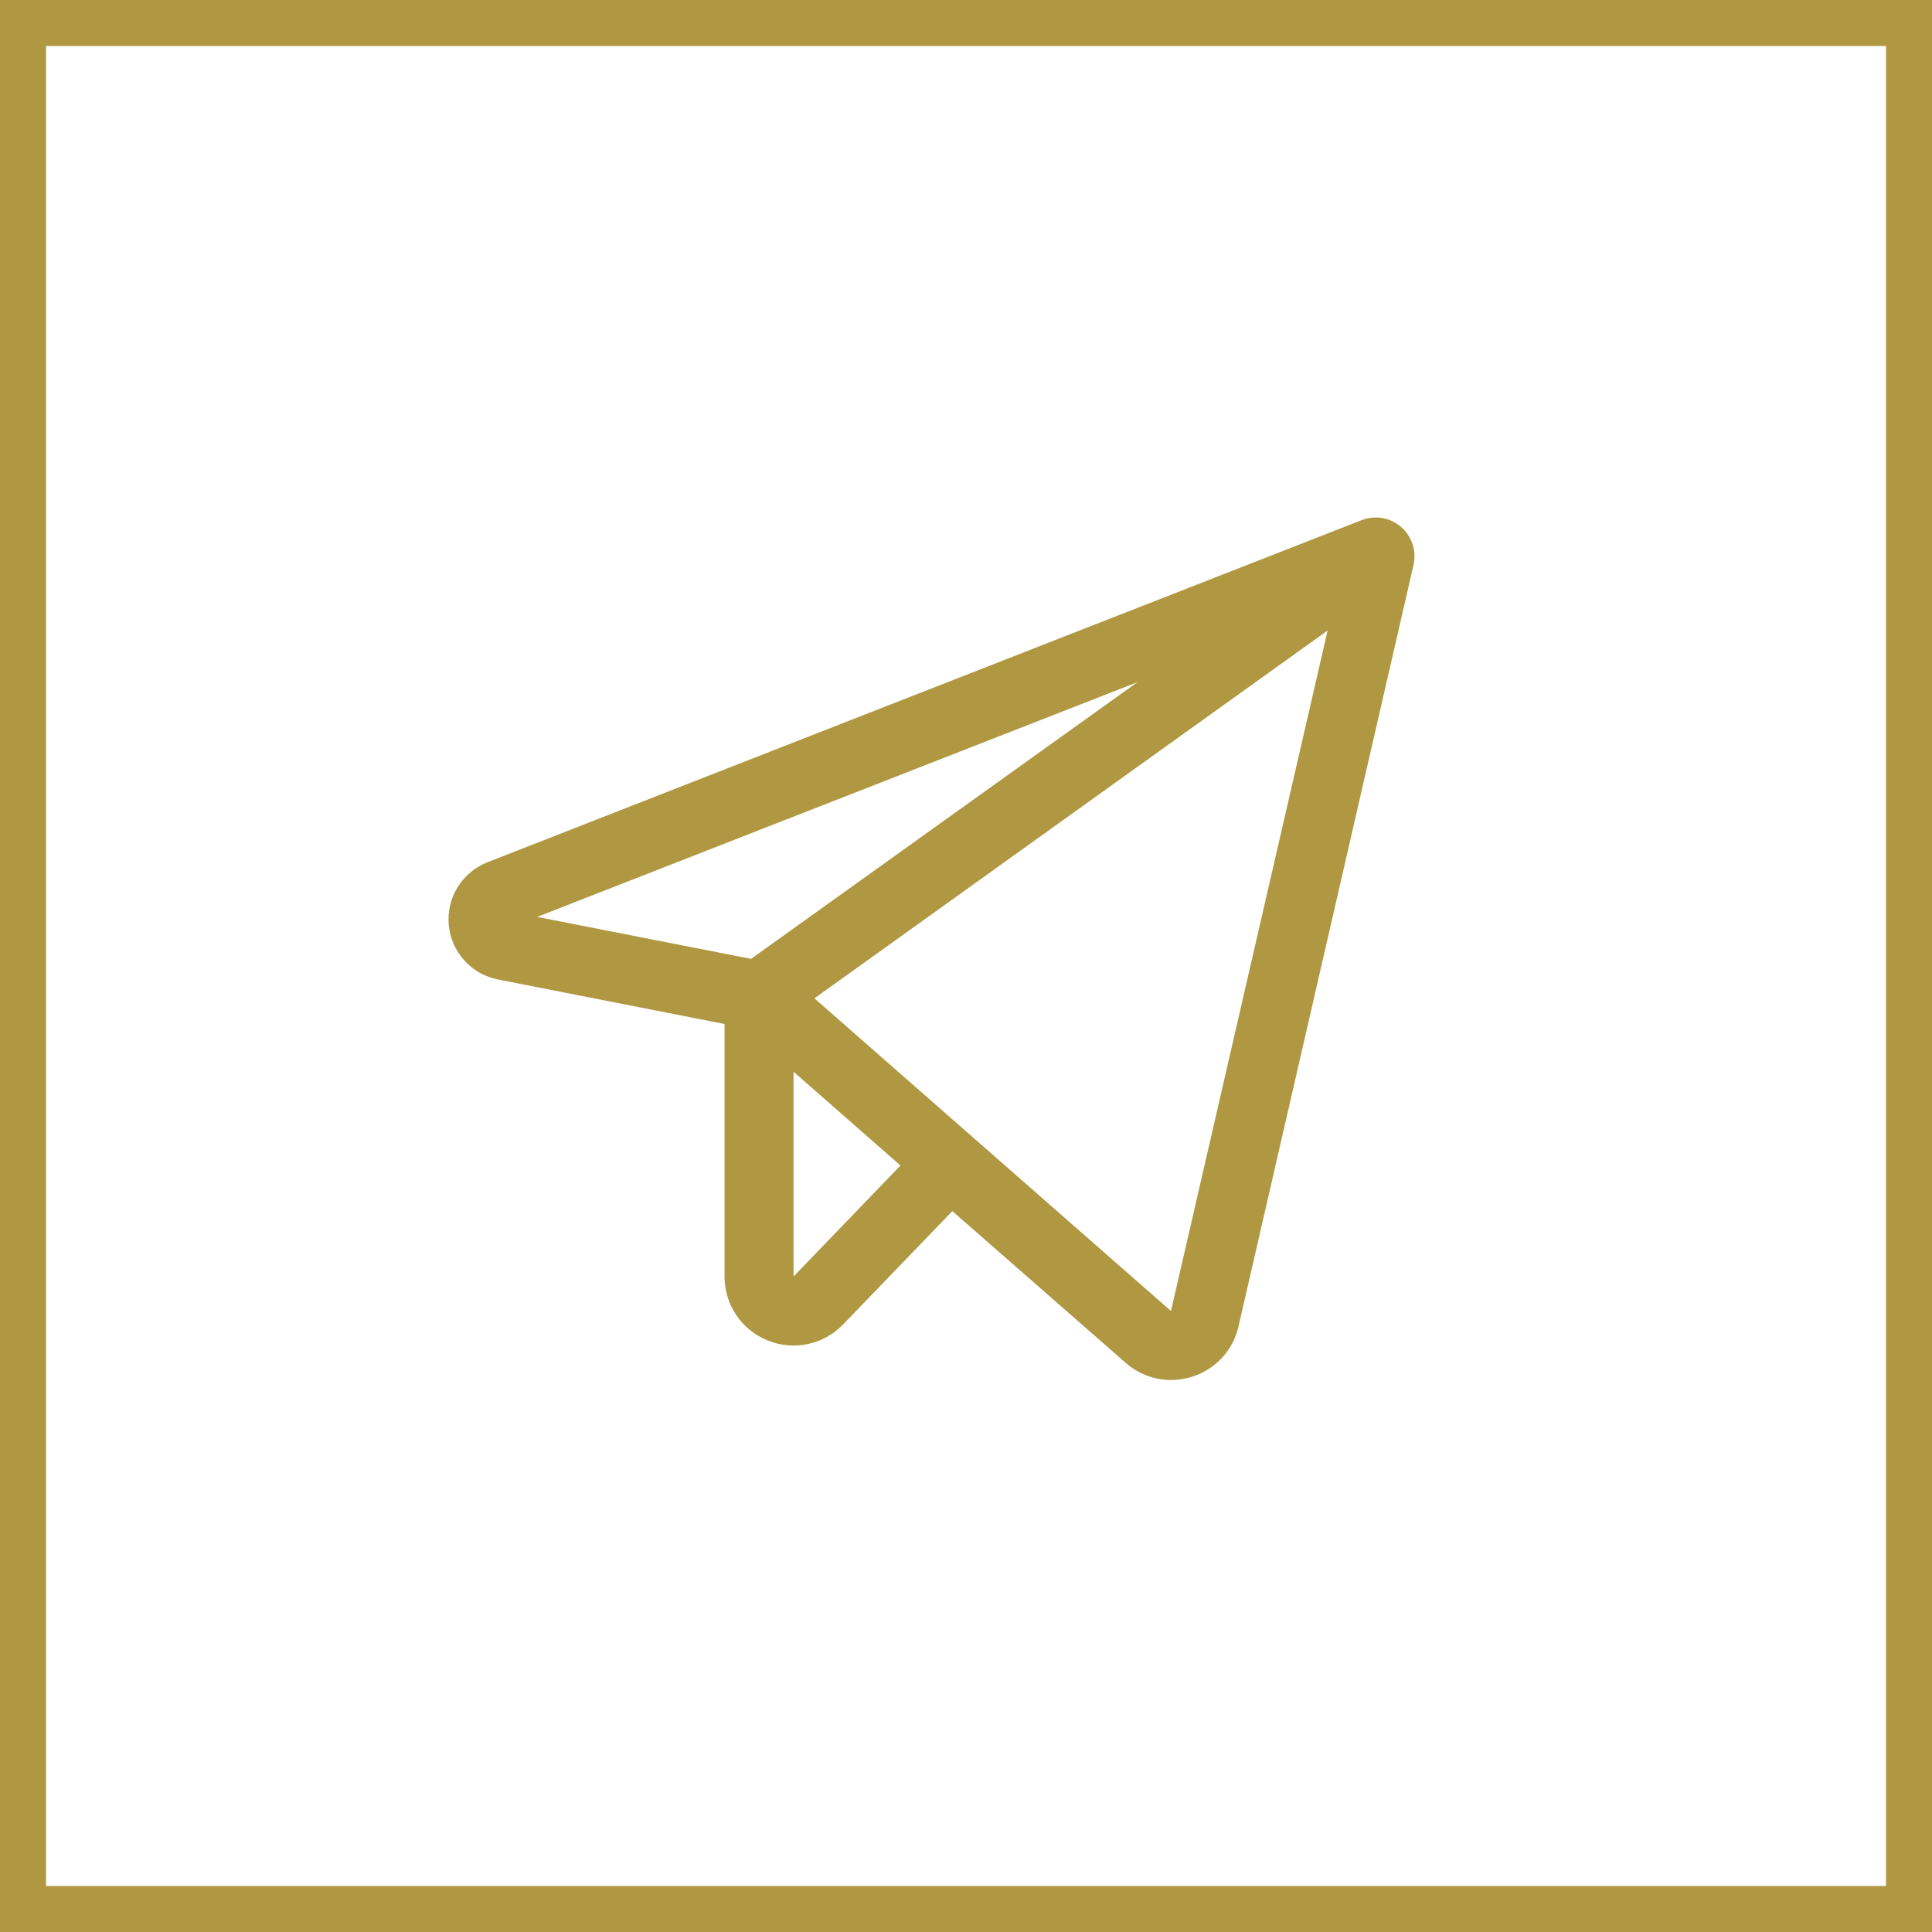
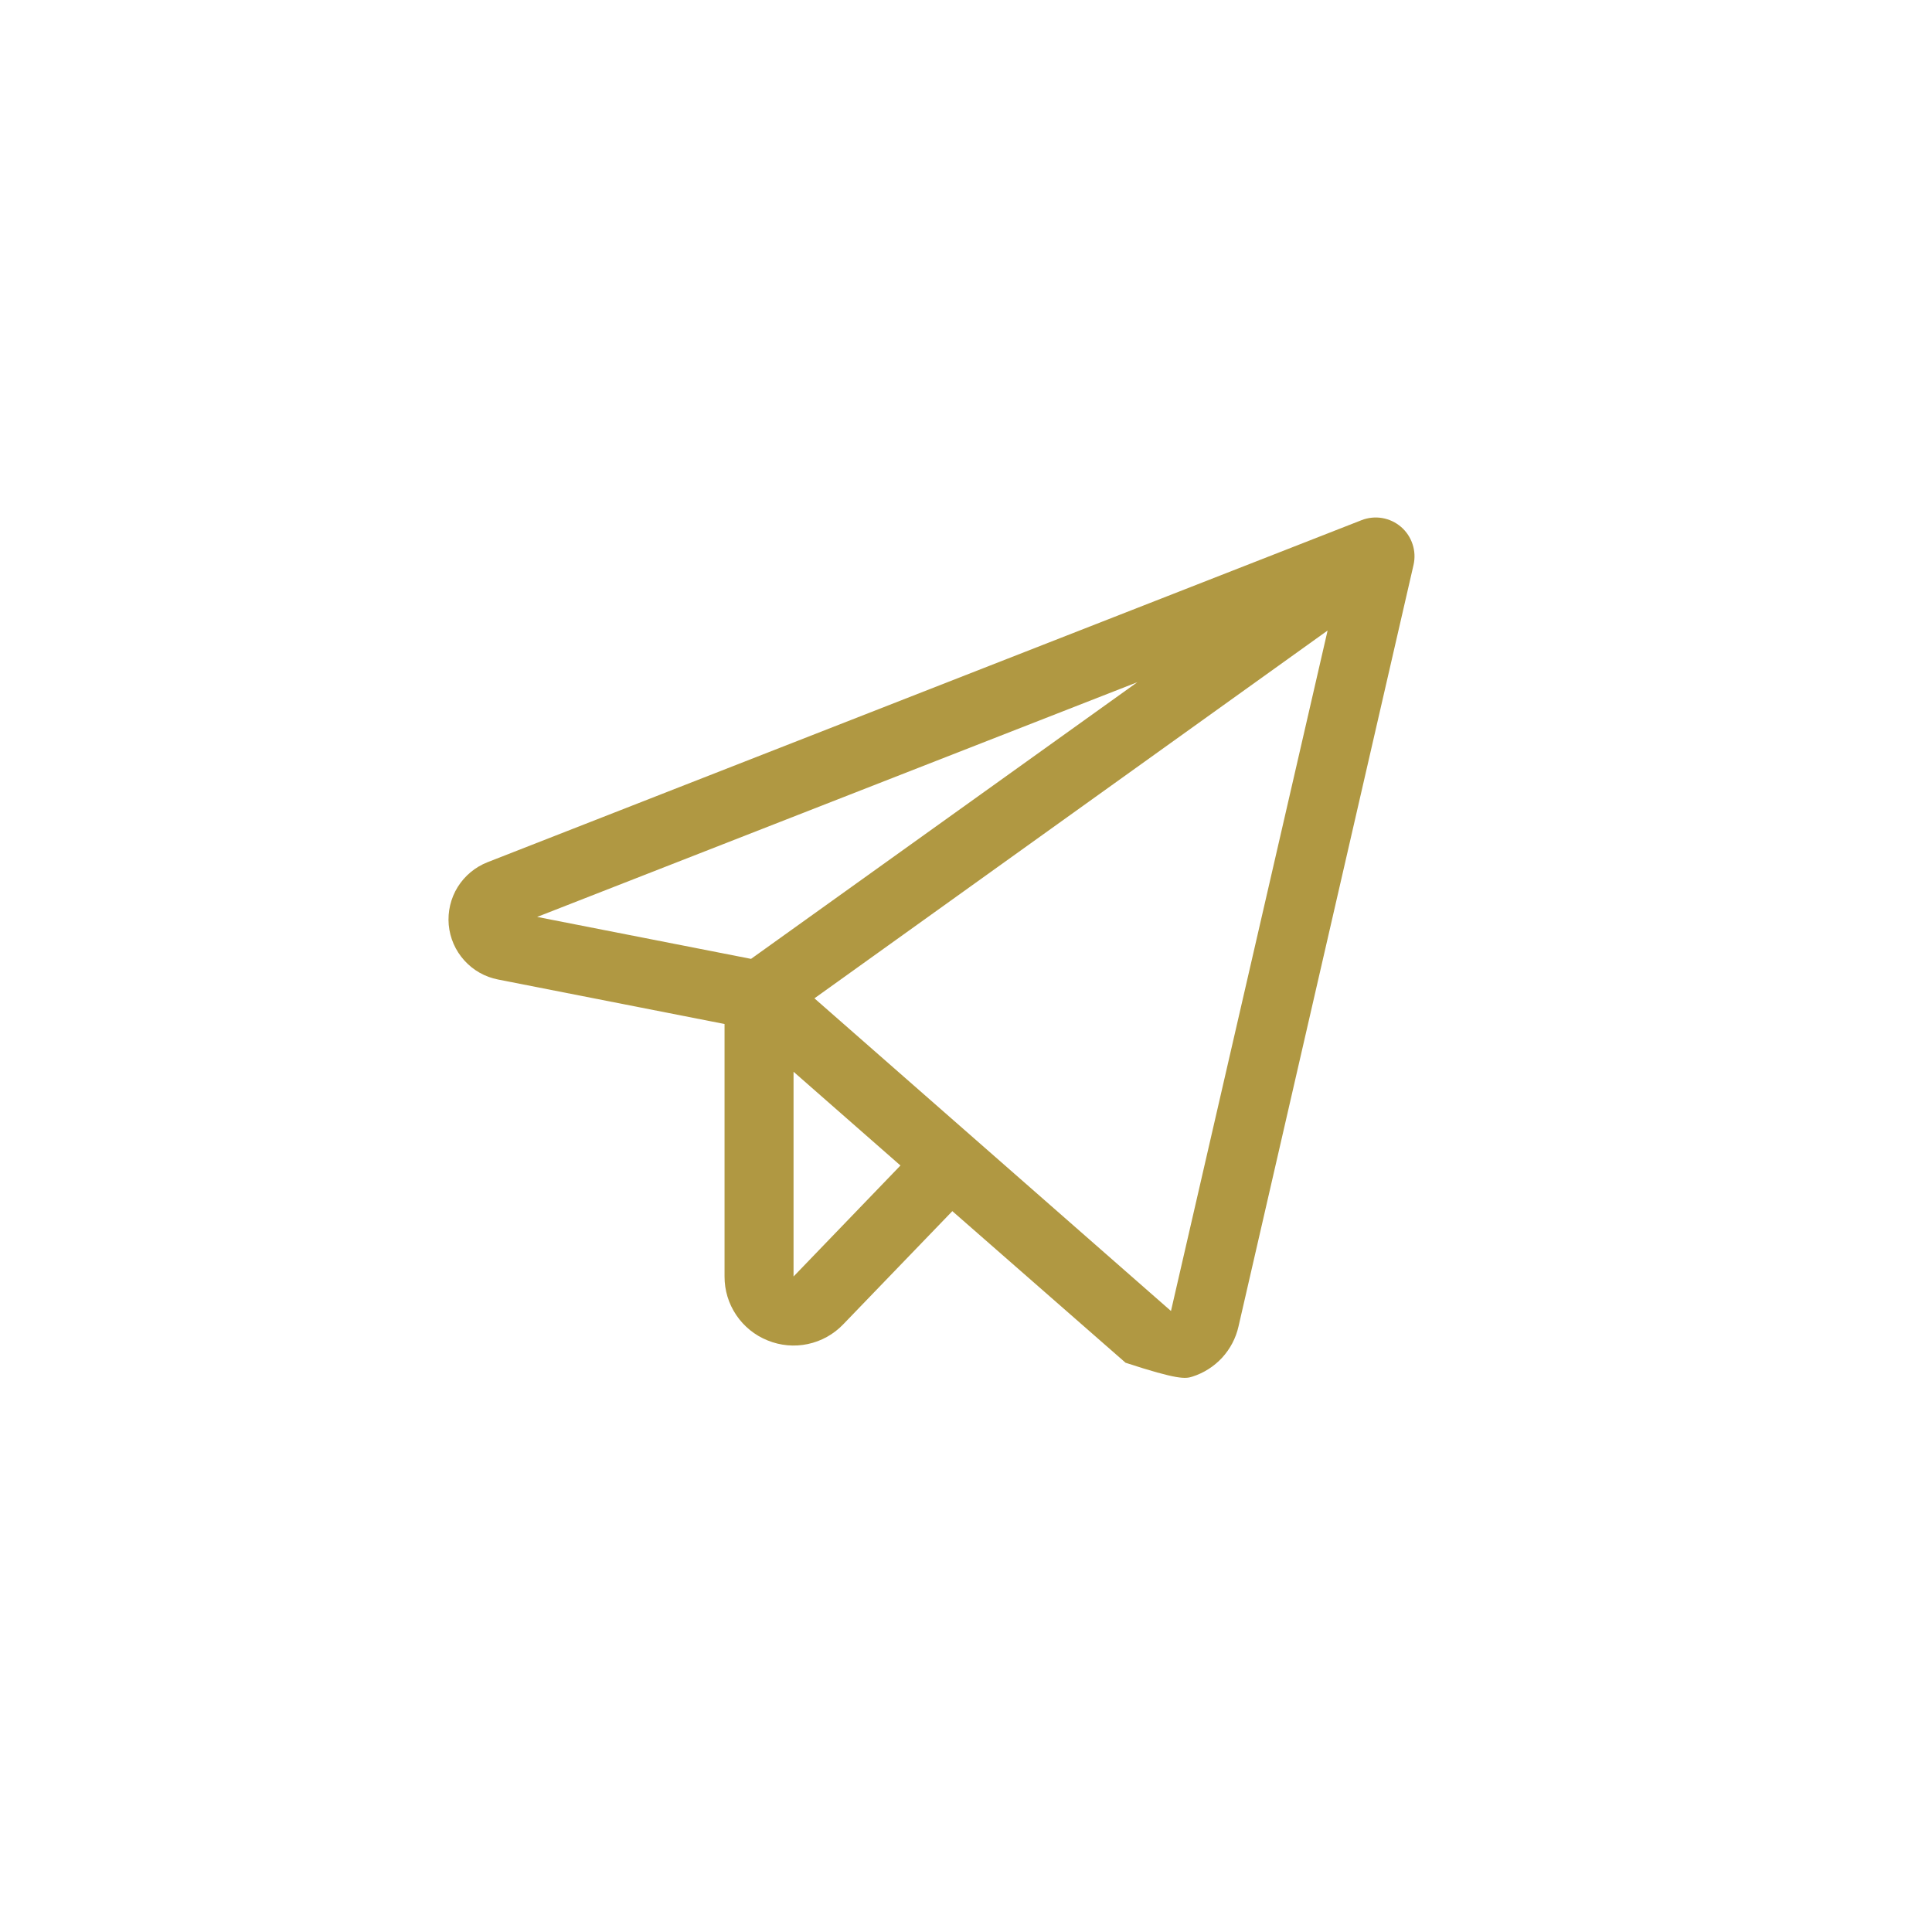
<svg xmlns="http://www.w3.org/2000/svg" width="42" height="42" viewBox="0 0 42 42" fill="none">
-   <rect x="0.5" y="0.5" width="41" height="41" stroke="#B09842" />
-   <path d="M30.458 11.455C30.342 11.355 30.201 11.288 30.049 11.262C29.898 11.236 29.742 11.252 29.599 11.308L10.6 18.743C10.331 18.848 10.103 19.038 9.95 19.283C9.798 19.528 9.73 19.817 9.755 20.105C9.781 20.392 9.899 20.664 10.093 20.878C10.286 21.093 10.544 21.239 10.828 21.294L15.751 22.261V27.75C15.75 28.049 15.838 28.341 16.006 28.589C16.173 28.837 16.411 29.029 16.688 29.14C16.965 29.253 17.27 29.281 17.563 29.218C17.855 29.156 18.123 29.007 18.33 28.791L20.703 26.329L24.469 29.625C24.741 29.866 25.091 29.999 25.455 30C25.614 30 25.772 29.975 25.923 29.926C26.171 29.847 26.393 29.705 26.569 29.514C26.744 29.323 26.867 29.089 26.924 28.836L30.729 12.281C30.763 12.132 30.756 11.976 30.708 11.831C30.66 11.685 30.574 11.555 30.458 11.455ZM24.726 14.83L16.327 20.845L11.677 19.933L24.726 14.83ZM17.251 27.75V23.299L19.575 25.337L17.251 27.75ZM25.456 28.5L17.705 21.703L28.861 13.707L25.456 28.5Z" fill="#B09842" />
+   <path d="M30.458 11.455C30.342 11.355 30.201 11.288 30.049 11.262C29.898 11.236 29.742 11.252 29.599 11.308L10.6 18.743C10.331 18.848 10.103 19.038 9.95 19.283C9.798 19.528 9.73 19.817 9.755 20.105C9.781 20.392 9.899 20.664 10.093 20.878C10.286 21.093 10.544 21.239 10.828 21.294L15.751 22.261V27.75C15.75 28.049 15.838 28.341 16.006 28.589C16.173 28.837 16.411 29.029 16.688 29.14C16.965 29.253 17.27 29.281 17.563 29.218C17.855 29.156 18.123 29.007 18.33 28.791L20.703 26.329L24.469 29.625C25.614 30 25.772 29.975 25.923 29.926C26.171 29.847 26.393 29.705 26.569 29.514C26.744 29.323 26.867 29.089 26.924 28.836L30.729 12.281C30.763 12.132 30.756 11.976 30.708 11.831C30.66 11.685 30.574 11.555 30.458 11.455ZM24.726 14.83L16.327 20.845L11.677 19.933L24.726 14.83ZM17.251 27.75V23.299L19.575 25.337L17.251 27.75ZM25.456 28.5L17.705 21.703L28.861 13.707L25.456 28.5Z" fill="#B09842" />
</svg>